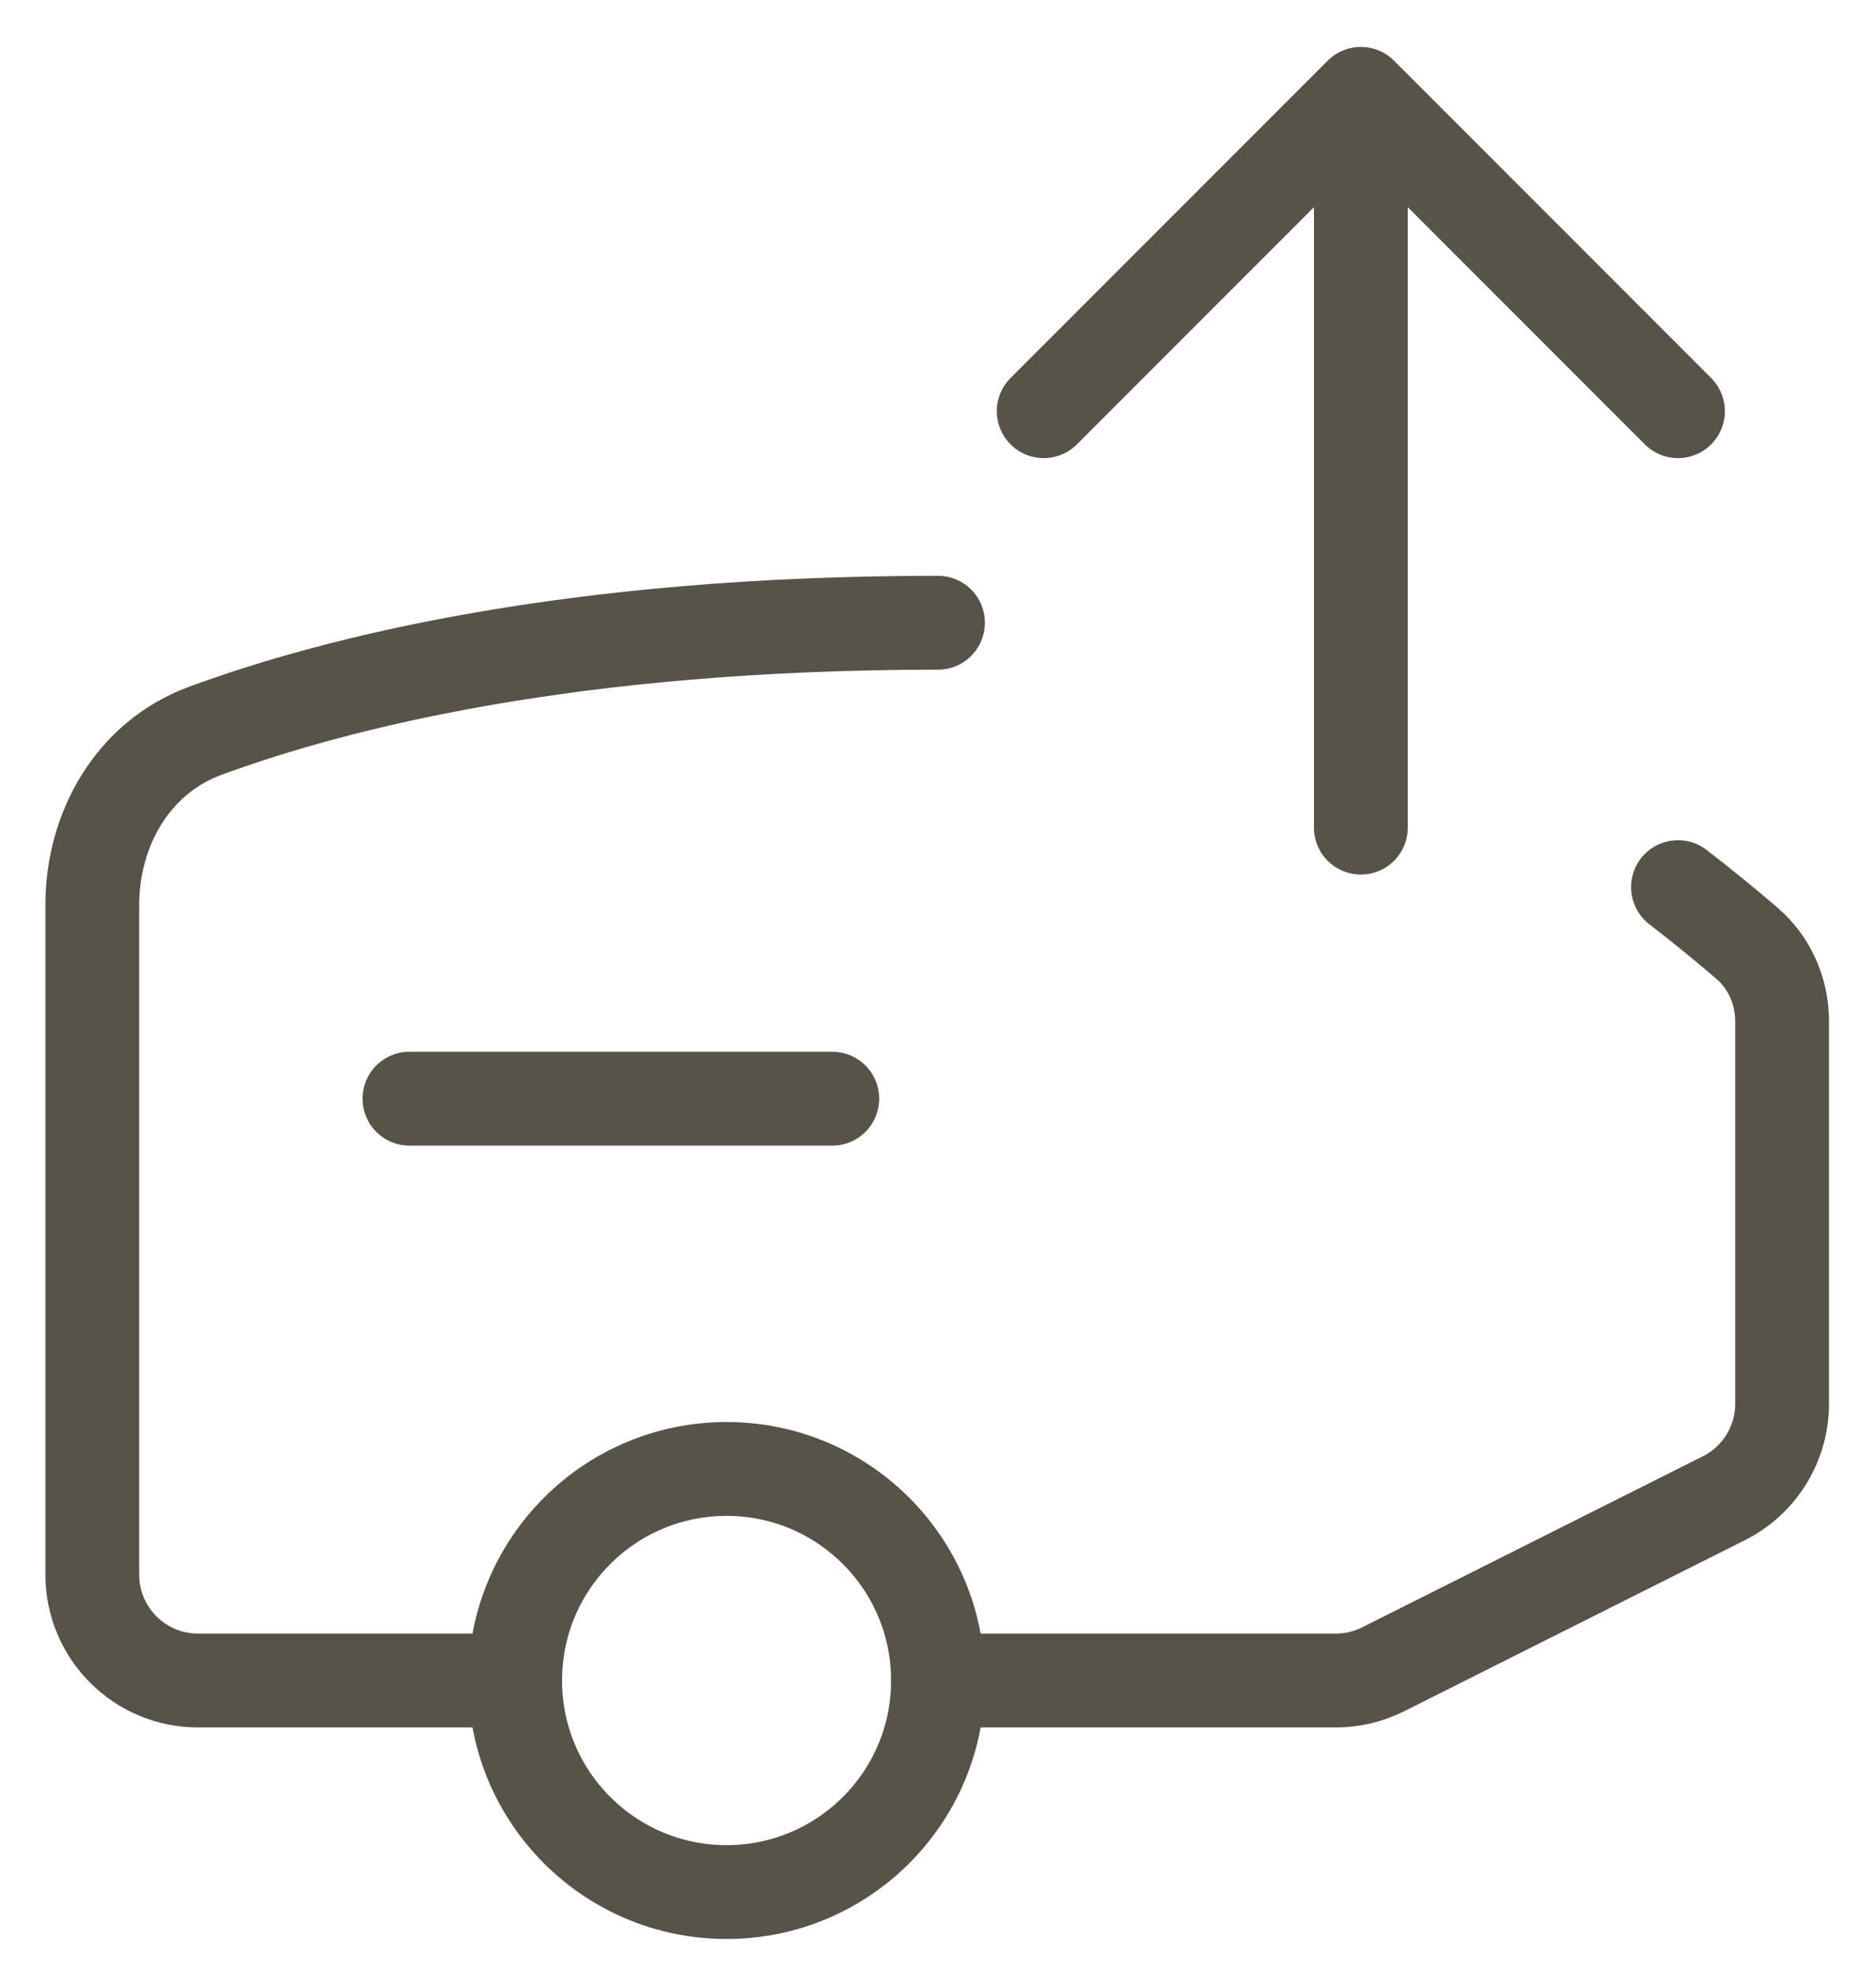
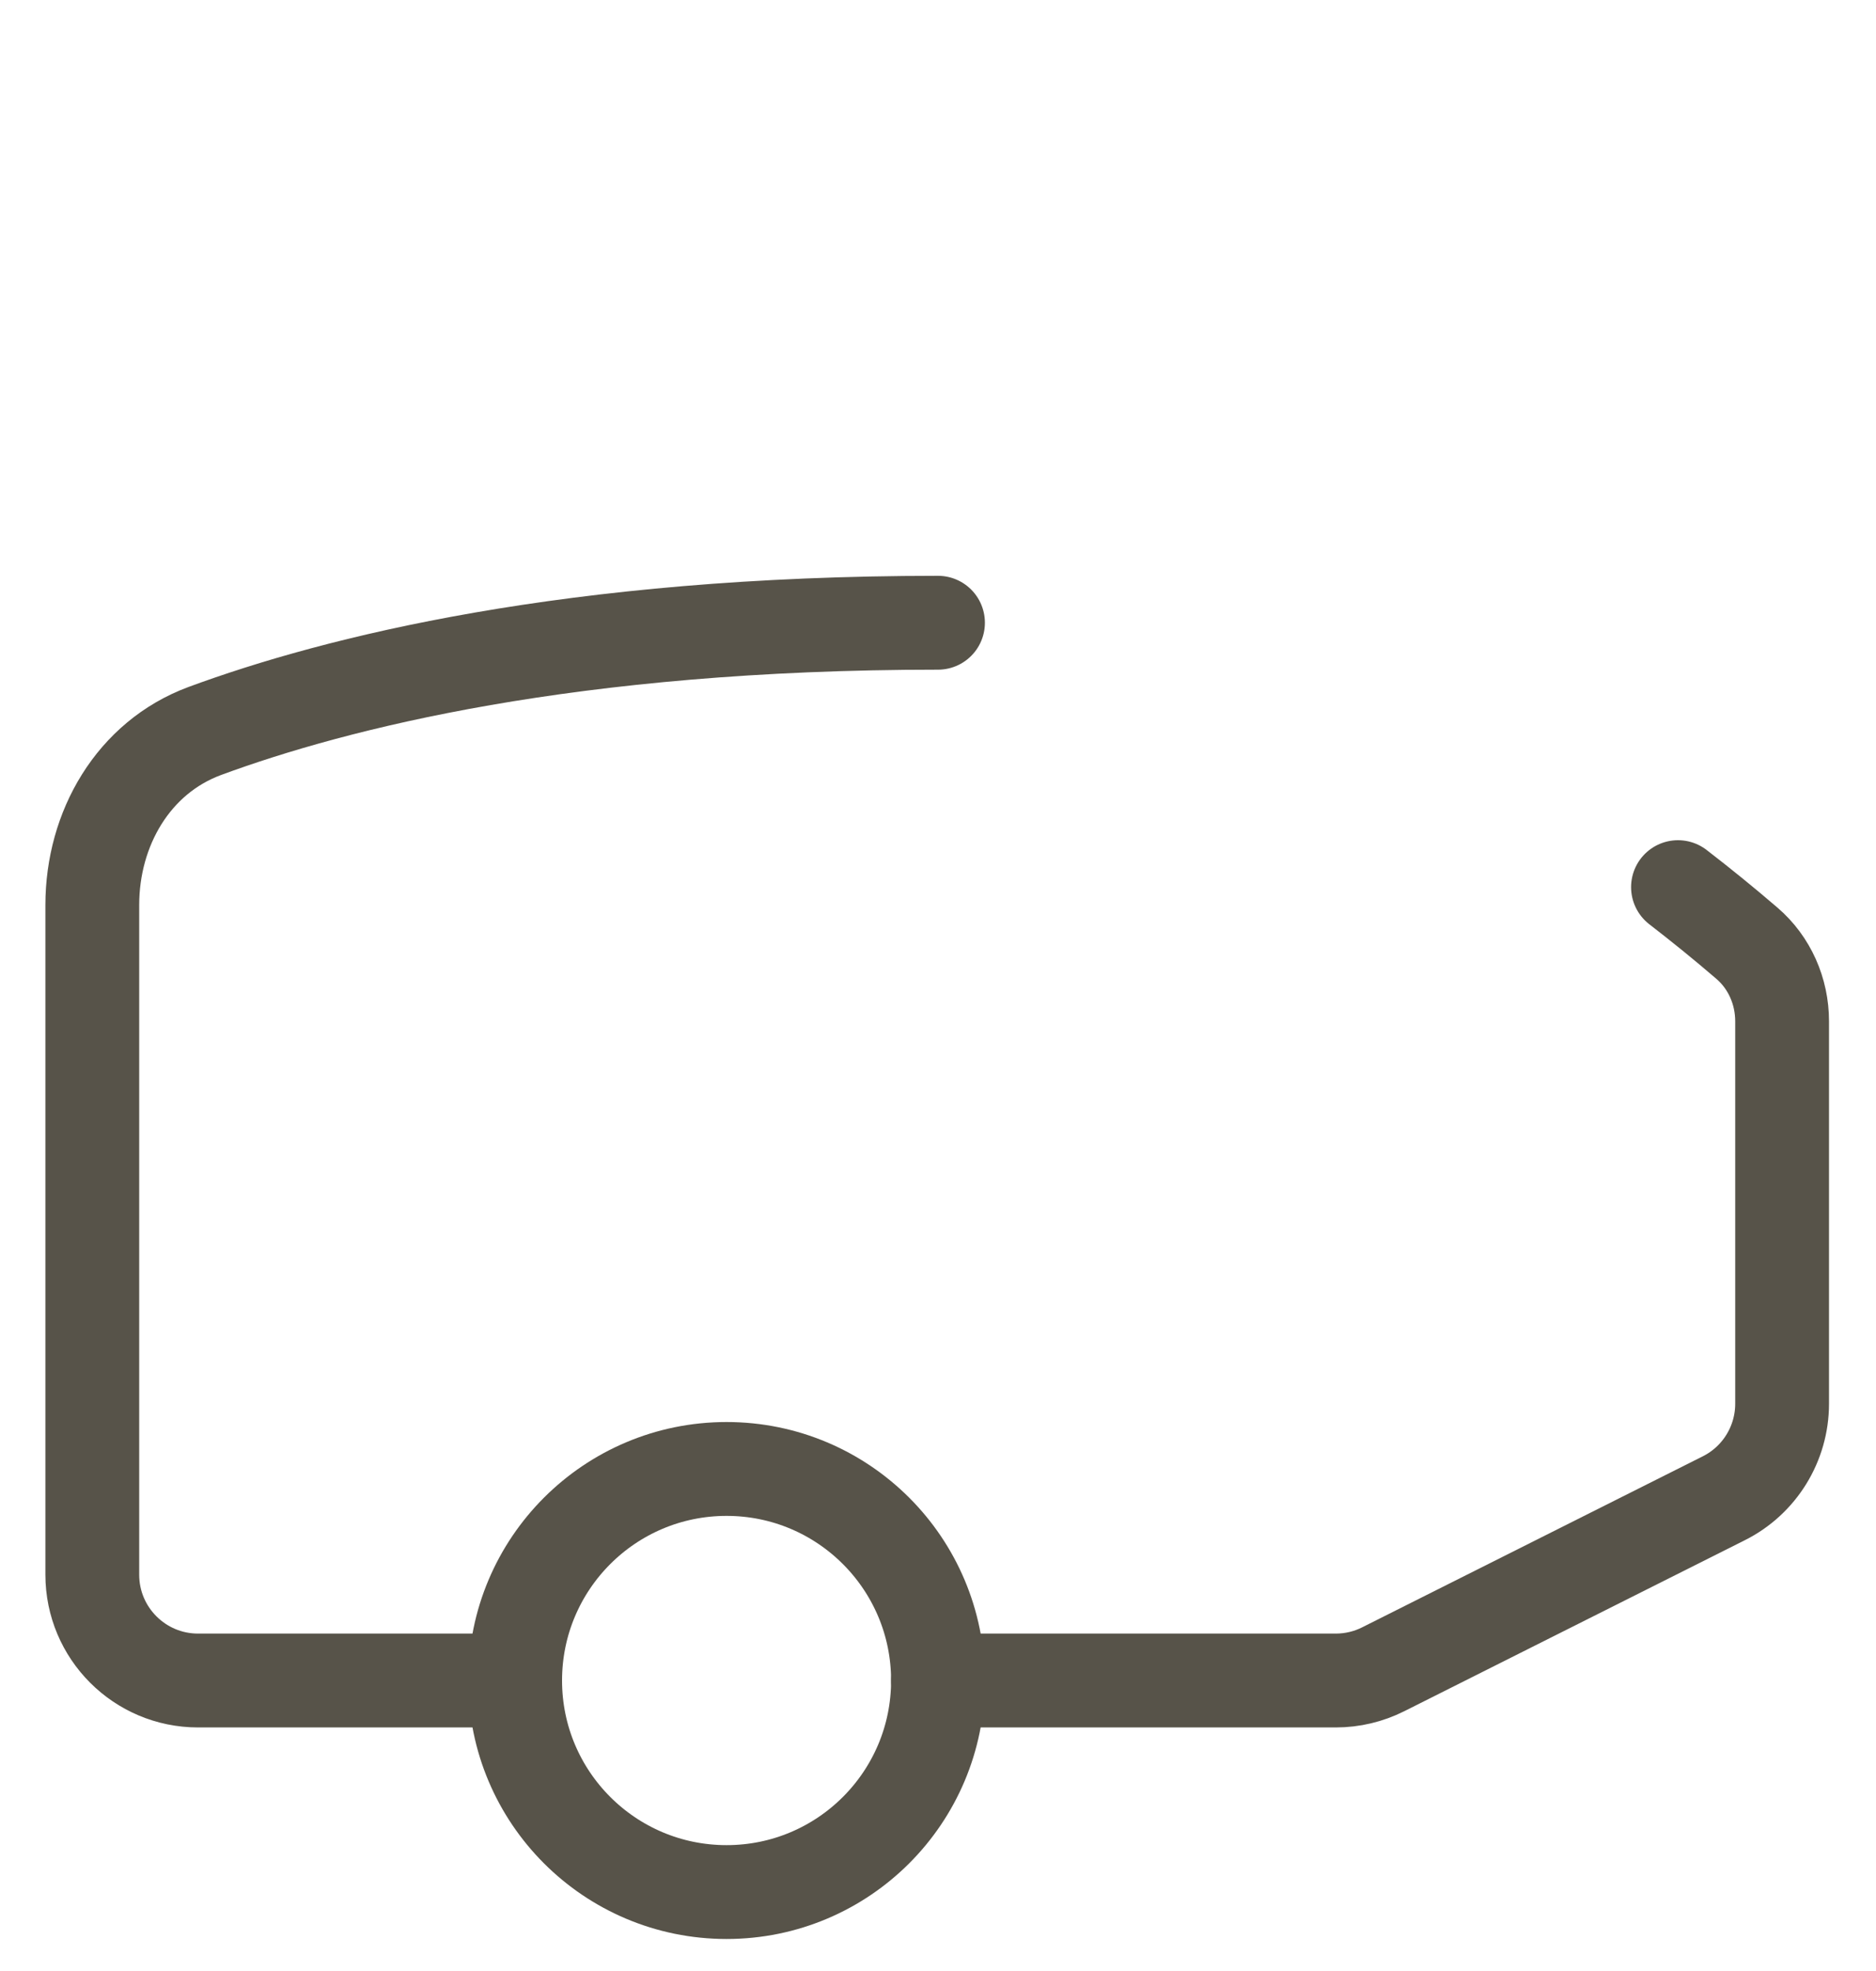
<svg xmlns="http://www.w3.org/2000/svg" width="20" height="21" viewBox="0 0 20 21" fill="none">
  <path d="M10 6.635C6.089 6.635 3.572 7.276 2.184 7.788C1.421 8.07 0.984 8.829 0.984 9.642V16.778C0.984 17.4 1.489 17.905 2.111 17.905H5.492M17.889 9.452C18.129 9.637 18.374 9.835 18.623 10.049C18.865 10.256 18.999 10.562 18.999 10.881V14.956C18.999 15.382 18.759 15.772 18.378 15.963L14.747 17.785C14.59 17.864 14.417 17.905 14.241 17.905H10" stroke="#575349" stroke-linecap="round" />
-   <path d="M14.508 8.818V1M14.508 1L11.127 4.381M14.508 1L17.889 4.381" stroke="#575349" stroke-linecap="round" />
  <path d="M10 17.905C10 19.15 8.991 20.159 7.746 20.159C6.501 20.159 5.492 19.15 5.492 17.905C5.492 16.66 6.501 15.651 7.746 15.651C8.991 15.651 10 16.66 10 17.905Z" stroke="#575349" />
-   <path d="M4.365 11.706H8.873" stroke="#575349" stroke-linecap="round" />
</svg>